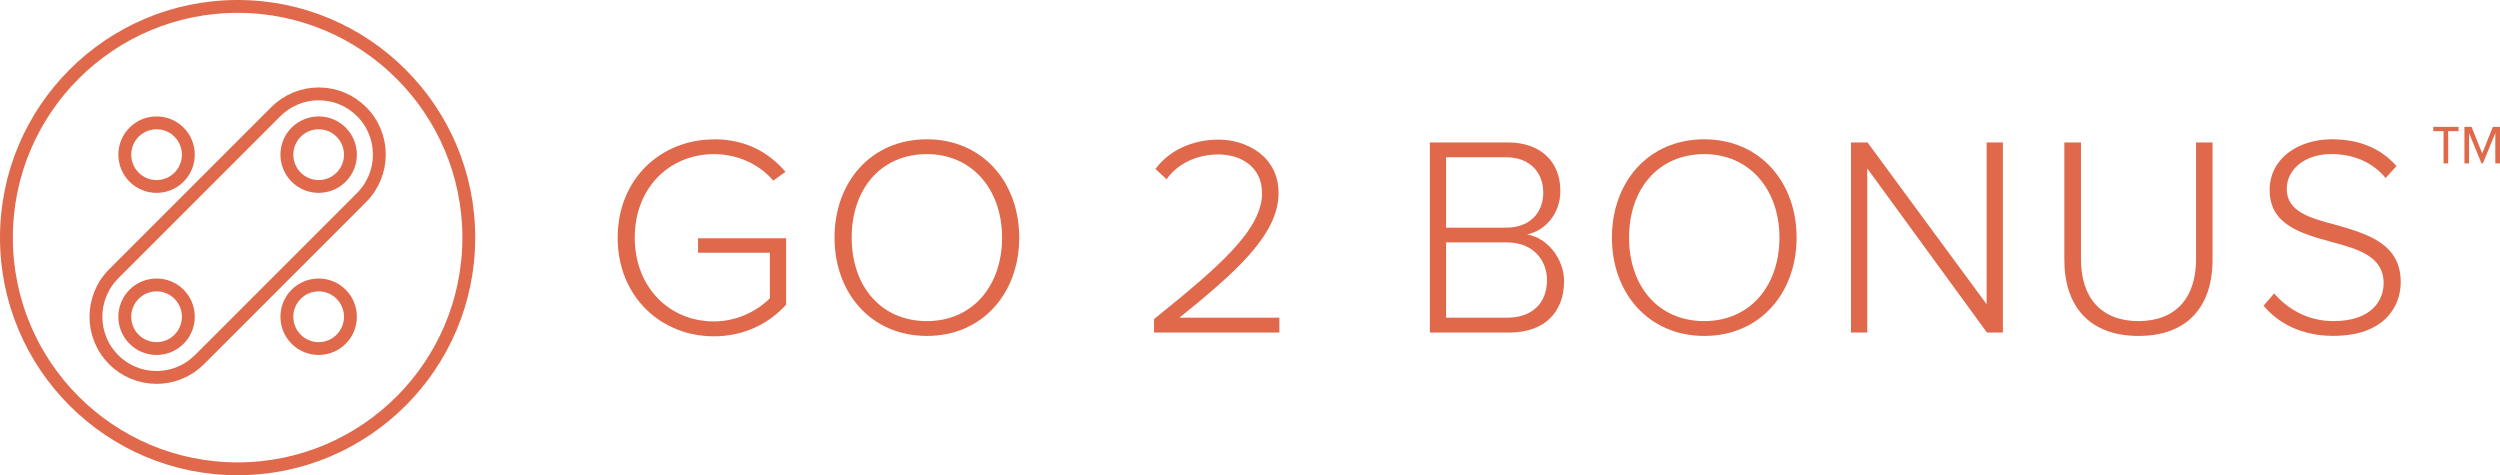
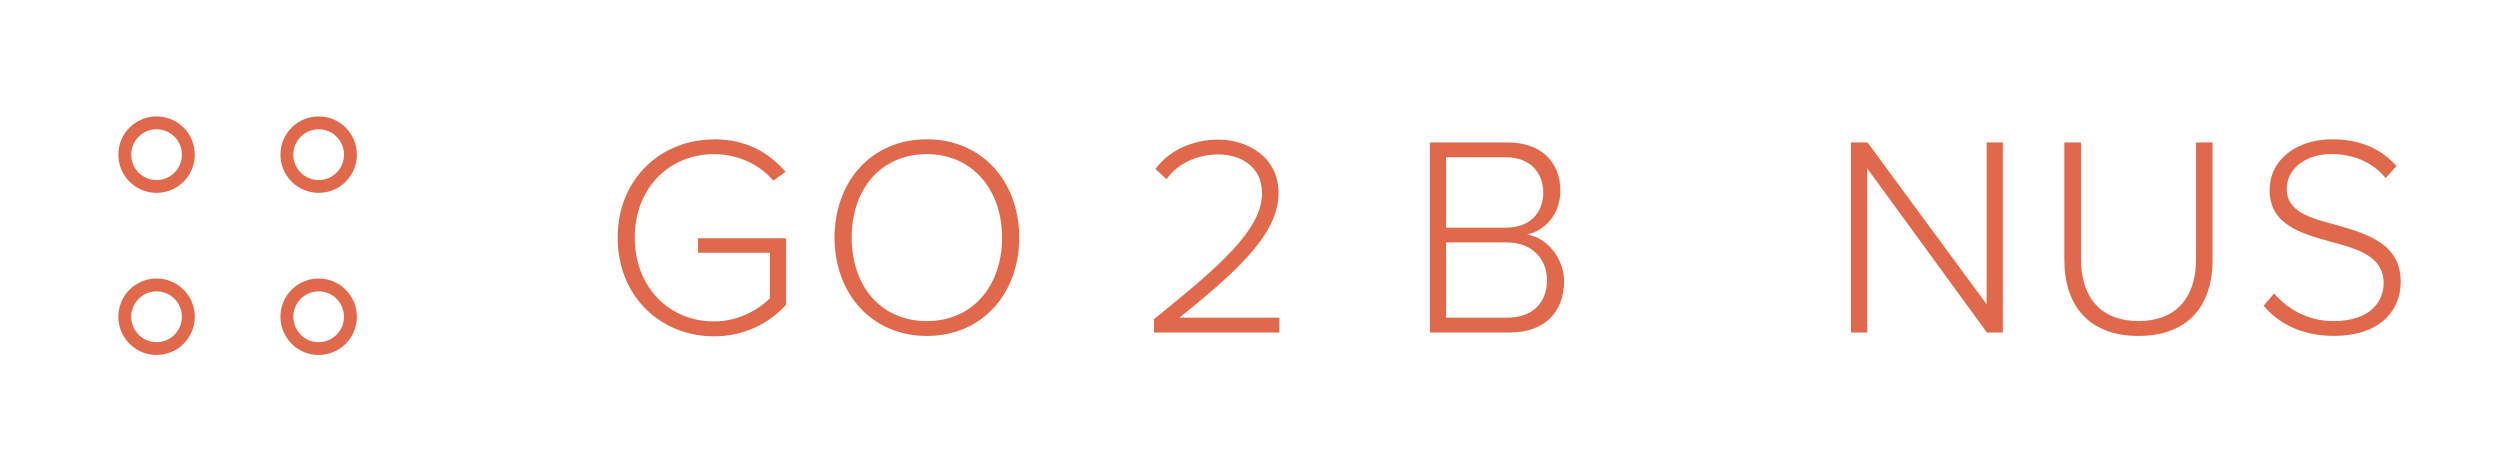
<svg xmlns="http://www.w3.org/2000/svg" id="Layer_2" x="0px" y="0px" width="389.29" height="74" viewBox="0 0 389.29 74" style="enable-background:new 0 0 389.29 74;">
  <defs>
    <style>
			.cls-1{fill:#E0684B;}
			.cls-2{fill:none;stroke:#E0684B;stroke-miterlimit:10;stroke-width:2px;}
		</style>
  </defs>
  <g id="Go2Bonus">
    <g id="text">
      <path class="cls-1" d="M111.18,21.69c4.88,0,8.43,1.95,11.14,5.06l-1.91,1.38c-2.09-2.48-5.46-4.13-9.23-4.13-6.97,0-12.34,5.28-12.34,13s5.37,13.05,12.34,13.05c3.95,0,7.05-1.95,8.7-3.59v-7.1h-11.18v-2.26h13.71v10.34c-2.62,2.93-6.57,4.93-11.23,4.93-8.3,0-15-6.21-15-15.35s6.7-15.31,15-15.31Z" />
      <path class="cls-1" d="M144.33,21.69c8.65,0,14.38,6.66,14.38,15.31s-5.72,15.31-14.38,15.31-14.38-6.66-14.38-15.31,5.68-15.31,14.38-15.31Zm0,2.31c-7.19,0-11.71,5.46-11.71,13s4.53,13,11.71,13,11.71-5.55,11.71-13-4.62-13-11.71-13Z" />
      <path class="cls-1" d="M179.7,51.78v-2.09c10.07-8.12,16.82-13.89,16.82-19.61,0-4.26-3.51-6.03-6.75-6.03-3.68,0-6.52,1.6-8.12,3.86l-1.73-1.6c2.09-2.84,5.68-4.57,9.85-4.57s9.32,2.48,9.32,8.34c0,6.52-6.88,12.47-15.44,19.39h15.57v2.31h-19.52Z" />
      <path class="cls-1" d="M222.65,51.78V22.18h12.16c4.97,0,8.16,2.88,8.16,7.54,0,3.73-2.53,6.26-5.19,6.79,3.15,.49,5.77,3.77,5.77,7.28,0,4.93-3.19,7.99-8.47,7.99h-12.42Zm2.53-16.33h9.32c3.82,0,5.81-2.4,5.81-5.46s-2-5.5-5.81-5.5h-9.32v10.96Zm0,14.02h9.5c3.9,0,6.21-2.26,6.21-5.86,0-3.02-2.09-5.86-6.21-5.86h-9.5v11.71Z" />
-       <path class="cls-1" d="M265.38,21.69c8.65,0,14.38,6.66,14.38,15.31s-5.72,15.31-14.38,15.31-14.38-6.66-14.38-15.31,5.68-15.31,14.38-15.31Zm0,2.31c-7.19,0-11.71,5.46-11.71,13s4.53,13,11.71,13,11.71-5.55,11.71-13-4.62-13-11.71-13Z" />
      <path class="cls-1" d="M309.4,51.78l-18.64-25.56v25.56h-2.53V22.18h2.57l18.55,25.2V22.18h2.53v29.6h-2.48Z" />
      <path class="cls-1" d="M321.47,22.18h2.57v18.19c0,5.99,3.15,9.63,8.96,9.63s8.96-3.64,8.96-9.63V22.18h2.57v18.24c0,7.32-3.91,11.89-11.54,11.89s-11.54-4.61-11.54-11.89V22.18Z" />
      <path class="cls-1" d="M354.13,45.7c1.91,2.22,5.01,4.3,9.23,4.3,6.08,0,7.81-3.37,7.81-5.9,0-4.17-3.95-5.32-8.12-6.43-4.66-1.29-9.63-2.62-9.63-8.08,0-4.84,4.35-7.9,9.72-7.9,4.44,0,7.72,1.55,10.03,4.17l-1.69,1.86c-2.13-2.57-5.15-3.73-8.48-3.73-3.95,0-6.92,2.26-6.92,5.46,0,3.51,3.68,4.53,7.72,5.59,4.79,1.38,10.03,2.88,10.03,8.87,0,3.82-2.53,8.39-10.52,8.39-4.88,0-8.56-1.95-10.83-4.7l1.64-1.91Z" />
-       <path class="cls-1" d="M381.22,20.42v5.02h-.72v-5.02h-1.6v-.67h3.93v.67h-1.6Zm7.34,5.02v-4.71l-1.94,4.71h-.21l-1.94-4.71v4.71h-.72v-5.69h1.11l1.66,4.14,1.66-4.14h1.11v5.69h-.72Z" />
    </g>
    <g id="icon">
      <g>
-         <circle class="cls-2" cx="37" cy="37" r="36" />
-         <path class="cls-2" d="M31.06,56c-1.78,1.78-4.16,2.77-6.68,2.77s-4.9-.98-6.68-2.77c-3.68-3.68-3.68-9.67,0-13.36l25.25-25.25c1.78-1.78,4.16-2.77,6.68-2.77s4.9,.98,6.68,2.77c3.68,3.68,3.68,9.68,0,13.36l-25.24,25.24Z" />
        <path class="cls-1" d="M24.38,45.37c1.06,0,2.05,.41,2.79,1.16,1.54,1.54,1.54,4.05,0,5.59-.75,.75-1.74,1.16-2.79,1.16s-2.05-.41-2.79-1.16c-1.54-1.54-1.54-4.05,0-5.59,.75-.75,1.74-1.16,2.79-1.16m0-2c-1.52,0-3.05,.58-4.21,1.74-2.32,2.32-2.32,6.09,0,8.42,1.16,1.16,2.68,1.74,4.21,1.74s3.05-.58,4.21-1.74c2.32-2.32,2.32-6.09,0-8.42-1.16-1.16-2.68-1.74-4.21-1.74h0Z" />
        <path class="cls-1" d="M49.62,20.13c1.06,0,2.05,.41,2.79,1.16,1.54,1.54,1.54,4.05,0,5.59-.75,.75-1.74,1.16-2.79,1.16s-2.05-.41-2.79-1.16c-1.54-1.54-1.54-4.05,0-5.59,.75-.75,1.74-1.16,2.79-1.16m0-2c-1.52,0-3.05,.58-4.21,1.74-2.32,2.32-2.32,6.09,0,8.42,1.16,1.16,2.68,1.74,4.21,1.74s3.05-.58,4.21-1.74c2.32-2.32,2.32-6.09,0-8.42-1.16-1.16-2.68-1.74-4.21-1.74h0Z" />
        <path class="cls-1" d="M49.62,45.37c1.06,0,2.05,.41,2.79,1.16,1.54,1.54,1.54,4.05,0,5.59-.75,.75-1.74,1.16-2.79,1.16s-2.05-.41-2.79-1.16c-1.54-1.54-1.54-4.05,0-5.59,.75-.75,1.74-1.16,2.79-1.16m0-2c-1.52,0-3.05,.58-4.21,1.74-2.32,2.32-2.32,6.09,0,8.42,1.16,1.16,2.68,1.74,4.21,1.74s3.05-.58,4.21-1.74c2.32-2.32,2.32-6.09,0-8.42-1.16-1.16-2.68-1.74-4.21-1.74h0Z" />
        <path class="cls-1" d="M24.38,20.13c1.06,0,2.05,.41,2.79,1.16,1.54,1.54,1.54,4.05,0,5.59-.75,.75-1.74,1.16-2.79,1.16s-2.05-.41-2.79-1.16c-1.54-1.54-1.54-4.05,0-5.59,.75-.75,1.74-1.16,2.79-1.16m0-2c-1.52,0-3.05,.58-4.21,1.74-2.32,2.32-2.32,6.09,0,8.42,1.16,1.16,2.68,1.74,4.21,1.74s3.05-.58,4.21-1.74c2.32-2.32,2.32-6.09,0-8.42-1.16-1.16-2.68-1.74-4.21-1.74h0Z" />
      </g>
    </g>
  </g>
</svg>